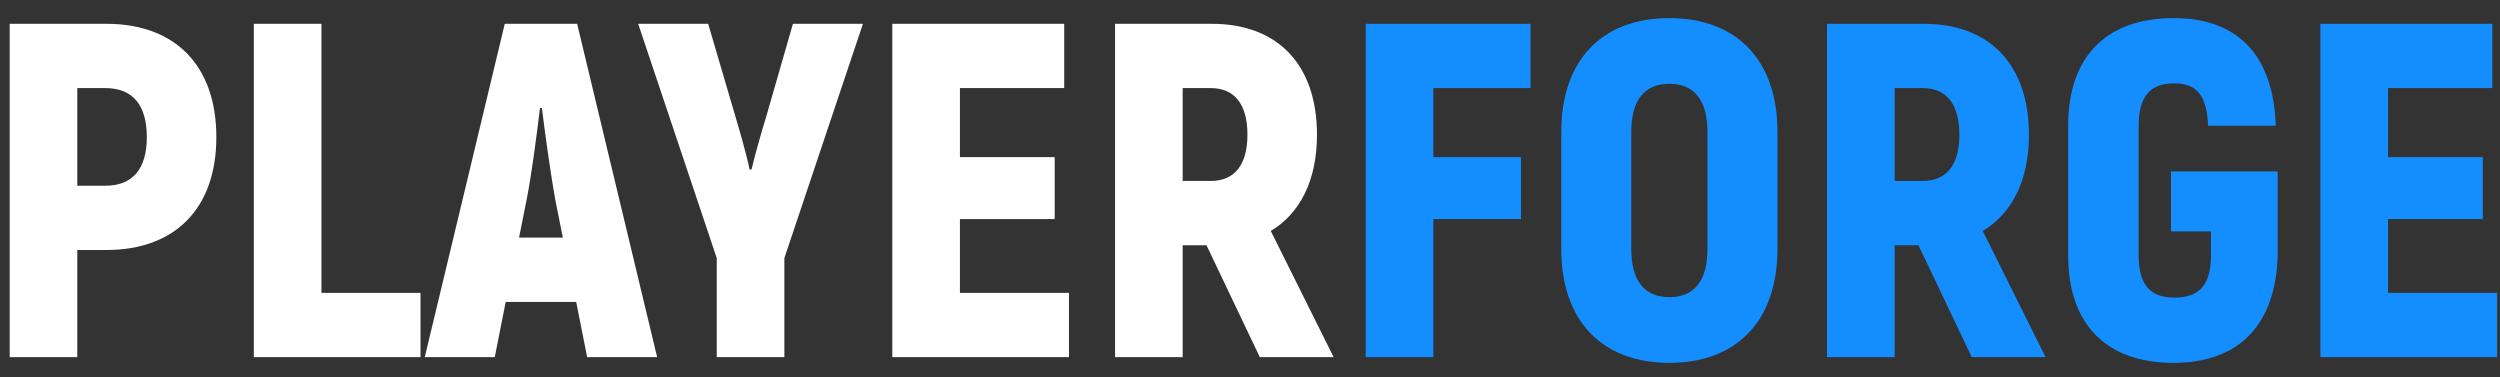
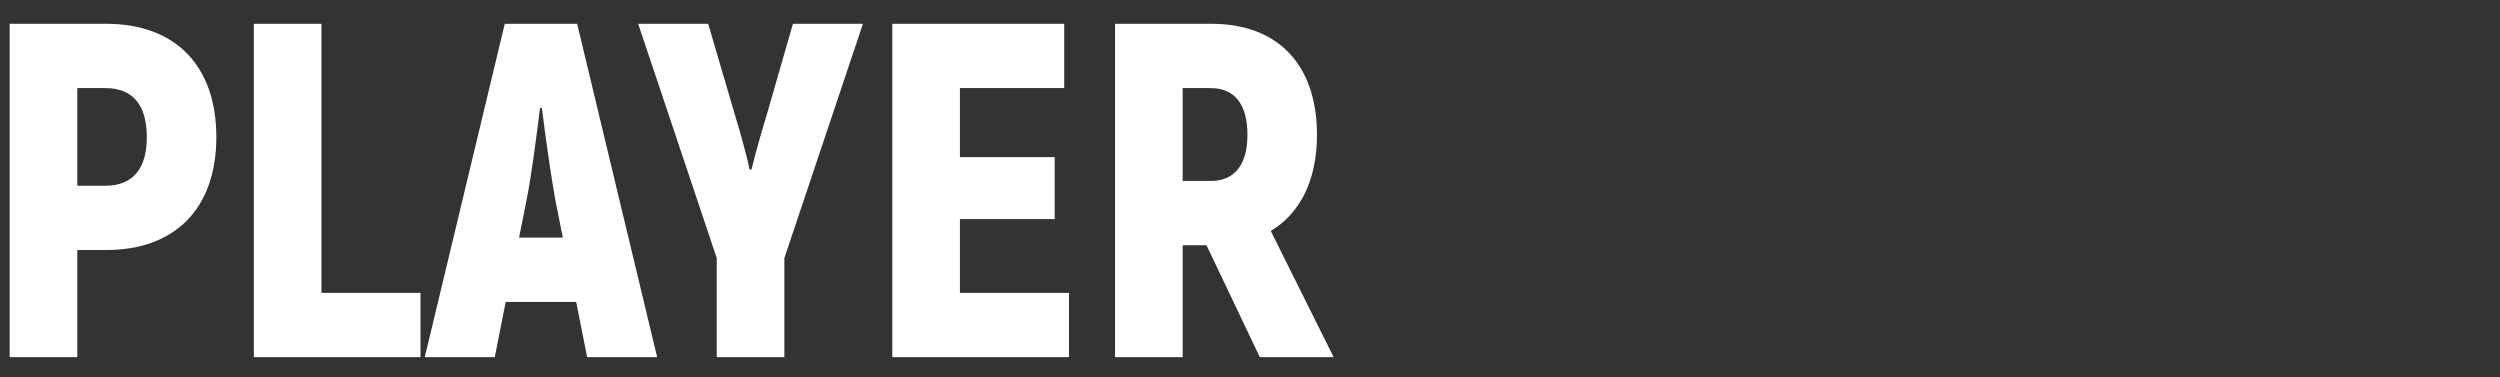
<svg xmlns="http://www.w3.org/2000/svg" width="126" height="19" viewBox="0 0 126 19" fill="none">
  <rect x="0" y="0" width="126" height="19" fill="#333333" stroke="none" />
  <path d="M5.36 1.2H0.488V18H3.896V12.6H5.36C8.84 12.6 10.904 10.488 10.904 6.912C10.904 3.312 8.84 1.2 5.36 1.2ZM5.312 9.36H3.896V4.44H5.312C6.68 4.44 7.4 5.28 7.4 6.912C7.4 8.52 6.68 9.36 5.312 9.36ZM16.201 14.76V1.2H12.793V18H21.193V14.76H16.201ZM29.592 18H33.12L29.088 1.2H25.44L21.408 18H24.936L25.488 15.216H29.04L29.592 18ZM26.16 11.976L26.544 10.056C26.784 8.856 27.048 6.816 27.216 5.448H27.312C27.48 6.816 27.768 8.856 27.984 10.056L28.368 11.976H26.16ZM36.124 18H39.532V13.008L43.492 1.2H39.964L38.644 5.784C38.452 6.408 38.068 7.728 37.876 8.544H37.78C37.612 7.728 37.228 6.408 37.06 5.856L35.692 1.2H32.164L36.124 13.008V18ZM48.38 14.76V11.04H53.156V7.92H48.38V4.44H53.636V1.2H44.972V18H53.876V14.76H48.38ZM63.495 18H67.215L64.047 11.64C65.535 10.752 66.375 9.072 66.375 6.792C66.375 3.264 64.407 1.2 61.071 1.2H56.199V18H59.607V12.36H60.807L63.495 18ZM59.607 4.44H61.023C62.223 4.44 62.871 5.256 62.871 6.792C62.871 8.304 62.223 9.12 61.023 9.12H59.607V4.44Z" fill="white" />
-   <path d="M77.136 4.44V1.2H68.832V18H72.24V11.04H76.656V7.92H72.24V4.44H77.136ZM84.136 18.288C87.544 18.288 89.584 16.152 89.584 12.552V6.648C89.584 3.048 87.544 0.912 84.136 0.912C80.728 0.912 78.688 3.048 78.688 6.648V12.552C78.688 16.152 80.728 18.288 84.136 18.288ZM84.136 14.976C82.864 14.976 82.216 14.136 82.216 12.552V6.648C82.216 5.064 82.864 4.224 84.136 4.224C85.408 4.224 86.056 5.064 86.056 6.648V12.552C86.056 14.136 85.408 14.976 84.136 14.976ZM99.378 18H103.098L99.93 11.64C101.418 10.752 102.258 9.072 102.258 6.792C102.258 3.264 100.29 1.2 96.954 1.2H92.082V18H95.49V12.36H96.69L99.378 18ZM95.49 4.44H96.906C98.106 4.44 98.754 5.256 98.754 6.792C98.754 8.304 98.106 9.12 96.906 9.12H95.49V4.44ZM109.539 18.288C112.827 18.288 114.699 16.392 114.795 12.864V8.64H109.419V11.664H111.435V12.864C111.435 14.376 110.835 15 109.587 15C108.387 15 107.787 14.376 107.787 12.864V6.336C107.787 4.824 108.411 4.2 109.563 4.2C110.739 4.2 111.219 4.824 111.291 6.336H114.699C114.579 2.808 112.803 0.912 109.563 0.912C106.203 0.912 104.235 2.808 104.235 6.336V12.864C104.235 16.392 106.203 18.288 109.539 18.288ZM120.357 14.76V11.04H125.133V7.92H120.357V4.44H125.613V1.2H116.949V18H125.853V14.76H120.357Z" fill="#148EFF" />
</svg>